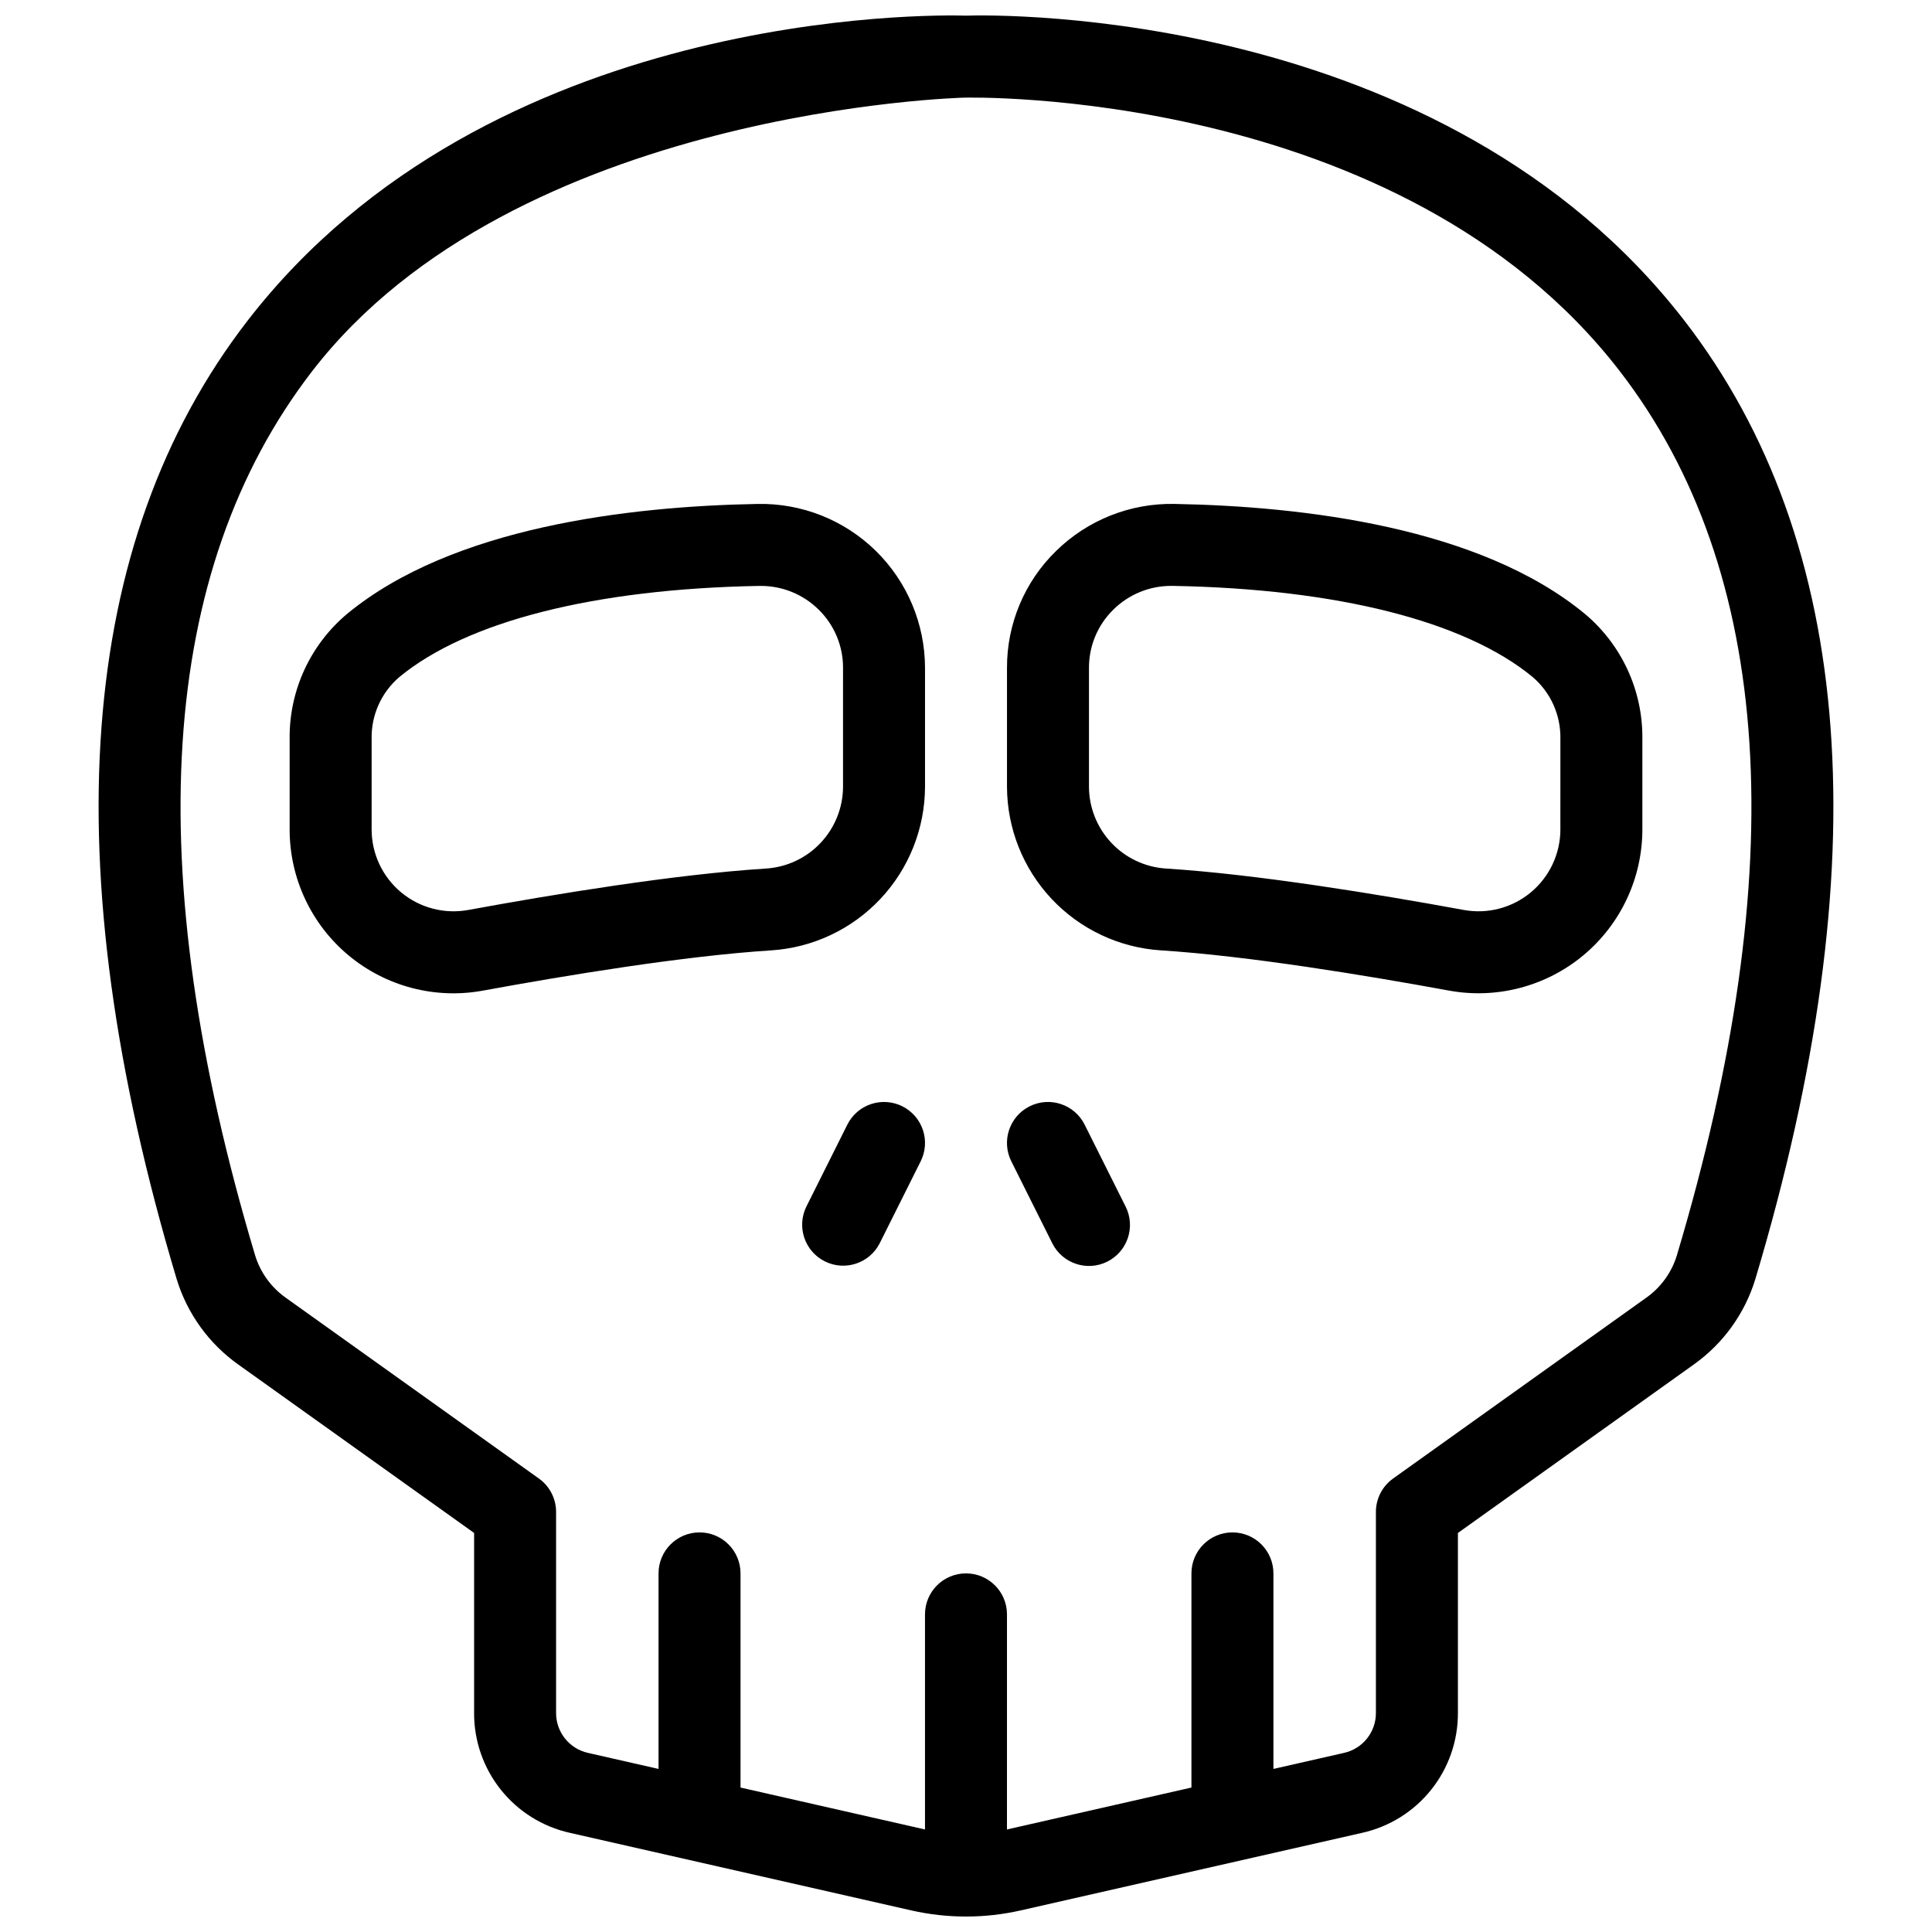
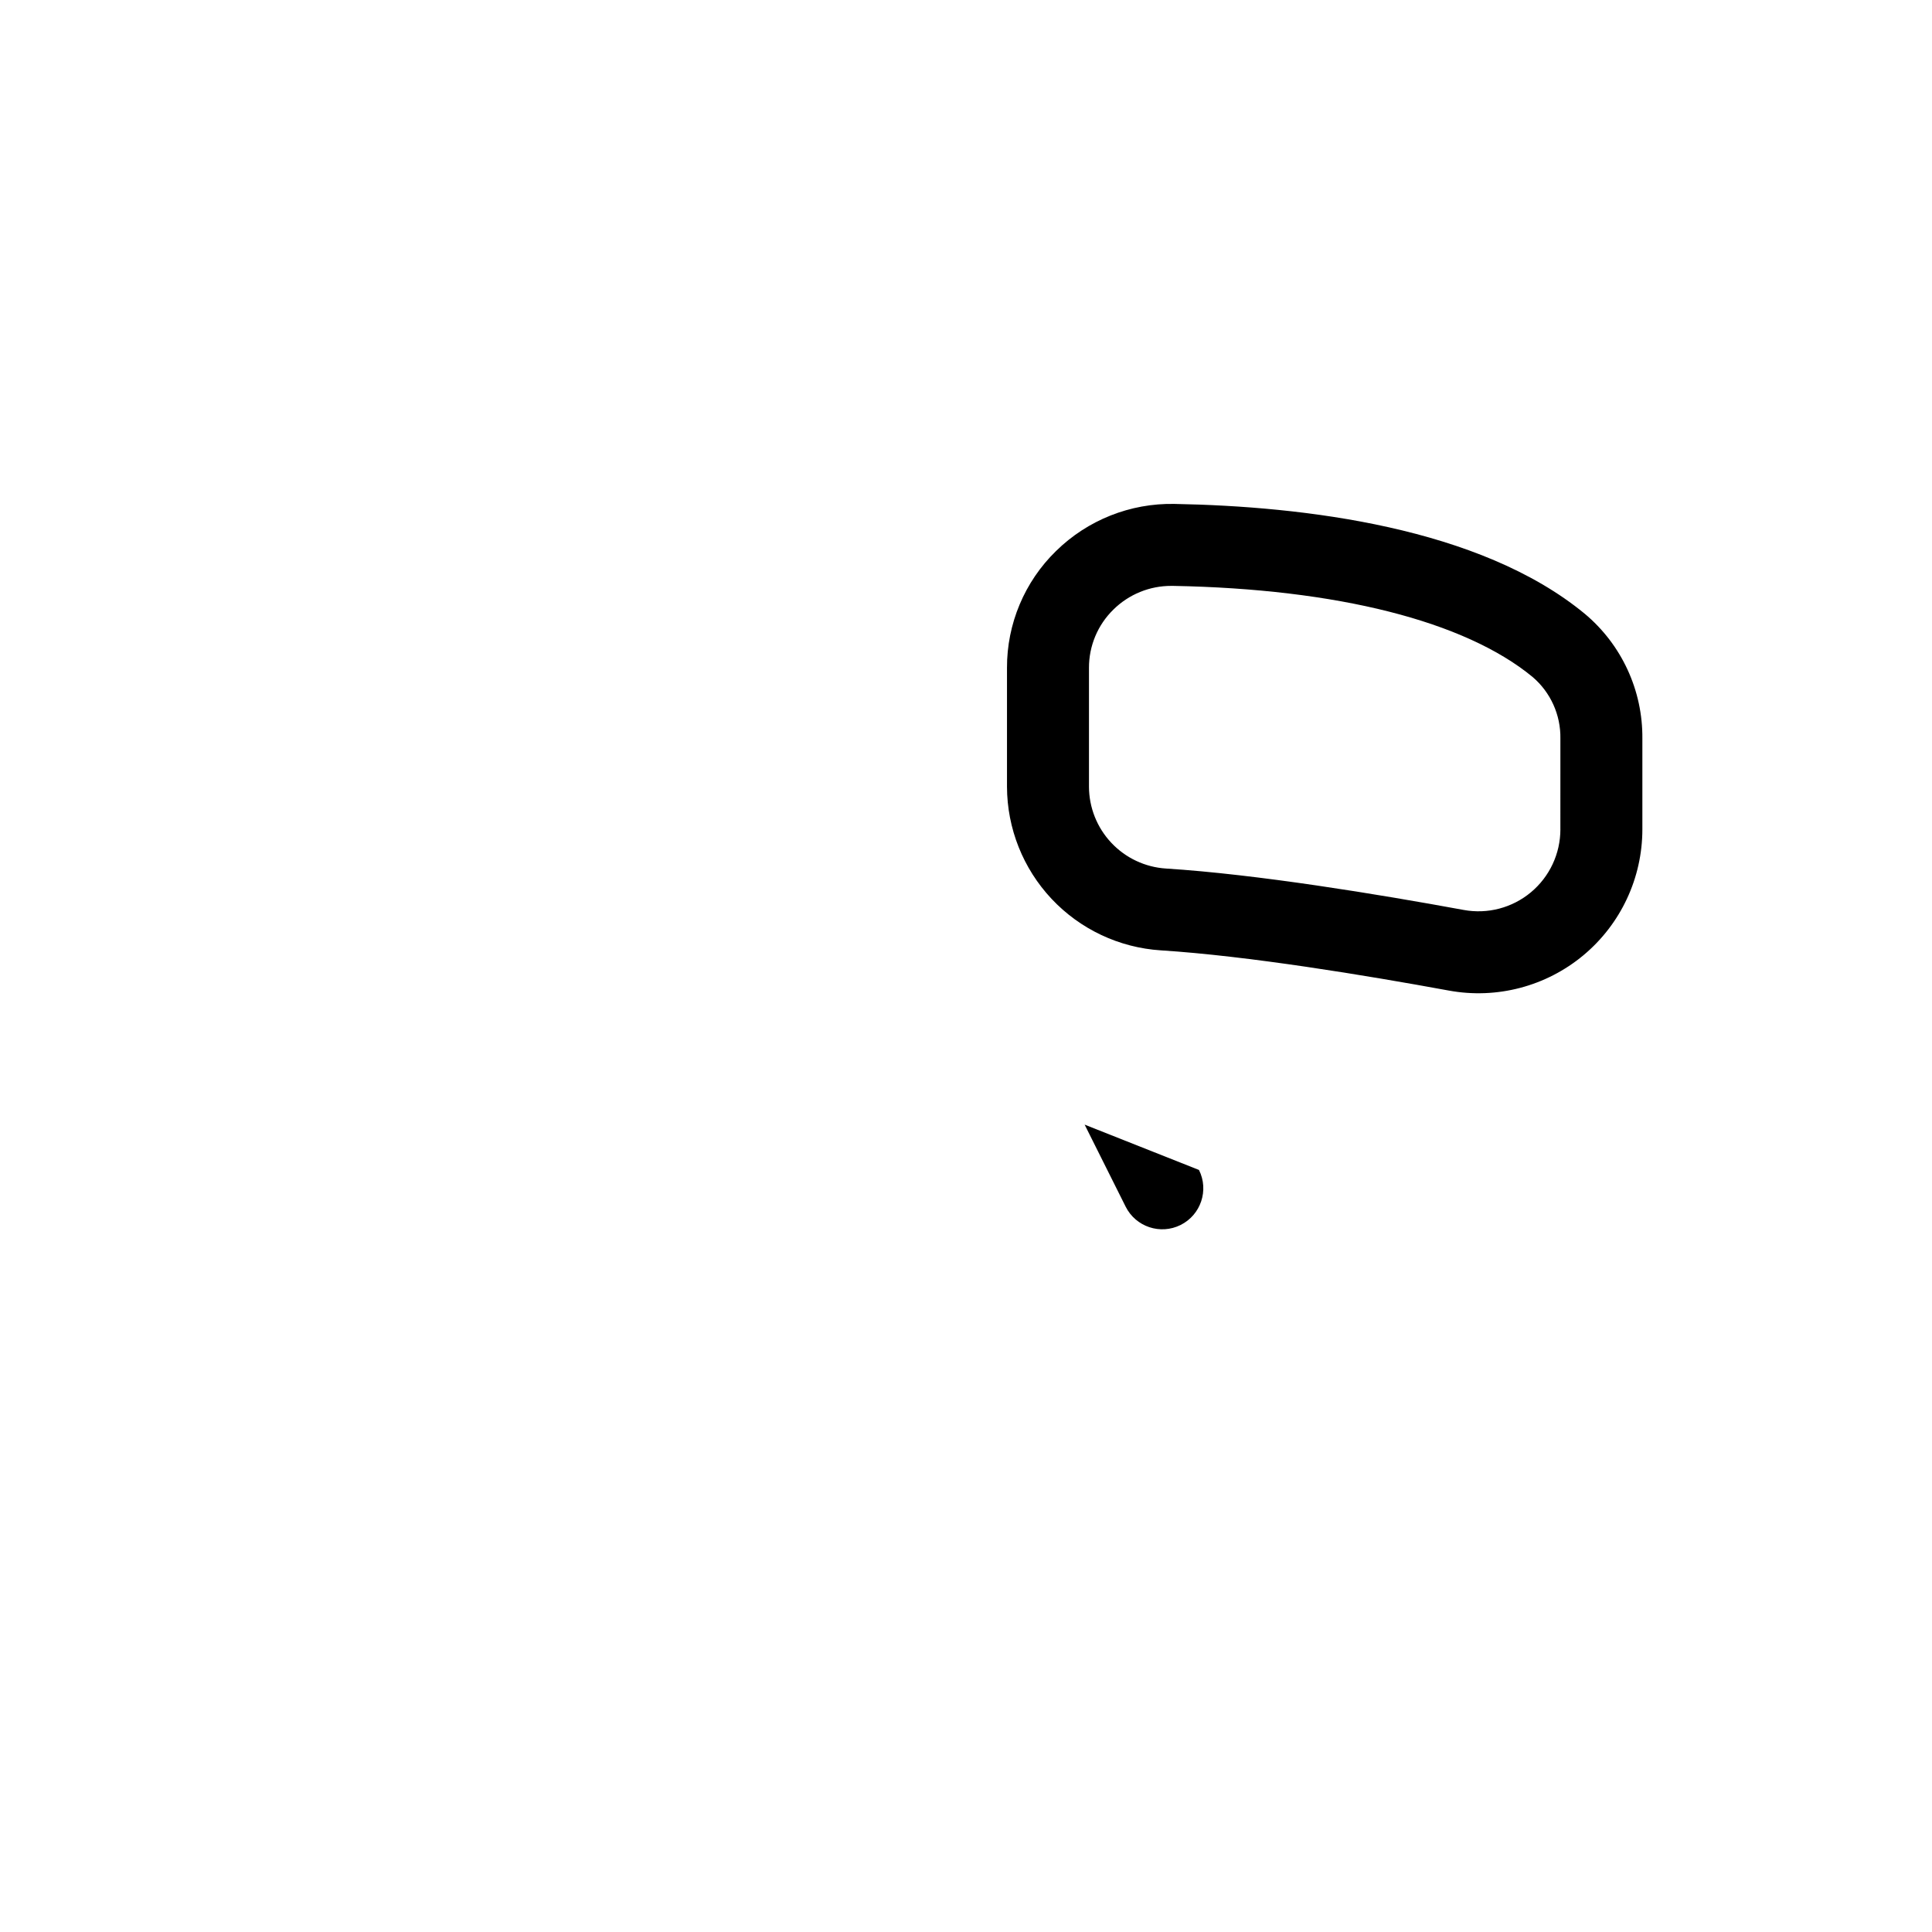
<svg xmlns="http://www.w3.org/2000/svg" width="800px" height="800px" version="1.1" viewBox="144 144 512 512">
  <defs>
    <clipPath id="a">
      <path d="m170 148.09h460v503.81h-460z" />
    </clipPath>
  </defs>
  <g clip-path="url(#a)">
-     <path d="m590.38 228.97c-63.977-82.773-181.31-81.113-190.38-80.824-9.047-0.27-126.41-1.941-190.38 80.824-45.336 58.668-51.672 144.11-18.812 253.97 2.785 9.141 8.516 17.105 16.301 22.648l62.535 44.664v47.68h-0.004c-0.031 7.398 2.469 14.582 7.082 20.363s11.066 9.809 18.285 11.422l90.547 20.574c9.508 2.148 19.379 2.148 28.891 0l90.551-20.574c7.223-1.613 13.672-5.641 18.285-11.422 4.617-5.781 7.113-12.965 7.082-20.363v-47.68l62.539-44.668c7.781-5.539 13.512-13.504 16.293-22.645 32.855-109.86 26.523-195.3-18.812-253.97zm-2 247.75c-1.395 4.523-4.246 8.457-8.109 11.191l-67.086 47.914v0.004c-2.859 2.035-4.555 5.332-4.555 8.84v53.273c0.02 5.078-3.496 9.488-8.457 10.594l-18.703 4.25v-51.82c0-6-4.863-10.863-10.863-10.863s-10.863 4.863-10.863 10.863v56.754l-48.887 11.109 0.004-57c0-6-4.863-10.863-10.863-10.863s-10.863 4.863-10.863 10.863v57l-48.887-11.109v-56.754c0-6-4.863-10.863-10.863-10.863s-10.863 4.863-10.863 10.863v51.82l-18.695-4.25c-4.961-1.105-8.477-5.516-8.457-10.594v-53.273c0-3.508-1.695-6.801-4.551-8.84l-67.078-47.91c-3.867-2.734-6.719-6.672-8.117-11.199-30.711-102.7-25.629-181.54 15.105-234.35 53.707-69.625 172.8-72.5 172.89-72.496 0.242 0.012 115.41-3.004 173.65 72.496 40.734 52.805 45.816 131.65 15.109 234.35z" />
-   </g>
-   <path d="m344.75 277.55c-34.242 0.621-80.906 6.176-108.72 29.094-9.793 8.191-15.398 20.344-15.273 33.109v24.02c-0.023 12.902 5.699 25.145 15.609 33.406 9.914 8.258 22.984 11.68 35.672 9.336 22.074-4.051 53.234-9.191 76.336-10.656 11.027-0.711 21.371-5.586 28.938-13.637 7.57-8.051 11.797-18.676 11.828-29.727v-31.496c-0.016-11.684-4.727-22.871-13.074-31.043s-19.633-12.645-31.316-12.406zm22.66 74.945h0.004c-0.023 5.527-2.141 10.844-5.934 14.867-3.789 4.027-8.969 6.461-14.484 6.812-24.148 1.531-56.227 6.816-78.875 10.973-6.344 1.168-12.879-0.547-17.832-4.676-4.953-4.133-7.812-10.25-7.805-16.699v-24.02c-0.113-6.277 2.59-12.273 7.367-16.348 17.93-14.773 51.77-23.344 95.293-24.129h0.418c5.75-0.023 11.277 2.227 15.371 6.262 4.16 4.062 6.5 9.641 6.481 15.457z" />
+     </g>
  <path d="m563.96 306.64c-27.805-22.922-74.469-28.473-108.71-29.094-11.719-0.23-23.035 4.273-31.398 12.488-8.34 8.137-13.027 19.309-12.988 30.961v31.496c0.031 11.051 4.258 21.676 11.824 29.727 7.57 8.051 17.914 12.926 28.941 13.637 23.094 1.465 54.258 6.606 76.34 10.656 12.684 2.328 25.746-1.102 35.652-9.355 9.906-8.258 15.629-20.492 15.625-33.387v-24.02c0.121-12.77-5.488-24.918-15.285-33.109zm-6.445 57.129h0.004c0.004 6.449-2.856 12.566-7.809 16.695-4.949 4.133-11.48 5.848-17.824 4.68-22.656-4.16-54.73-9.441-78.883-10.973-5.516-0.352-10.695-2.785-14.484-6.812-3.793-4.023-5.91-9.34-5.93-14.867v-31.496c-0.02-5.82 2.316-11.398 6.481-15.461 4.094-4.039 9.617-6.293 15.367-6.269h0.418c43.523 0.789 77.363 9.355 95.289 24.129 4.777 4.07 7.484 10.07 7.375 16.348z" />
-   <path d="m383.13 437.18c-2.574-1.289-5.559-1.5-8.293-0.59-2.734 0.91-4.996 2.871-6.281 5.449l-10.863 21.727c-2.633 5.359-0.445 11.836 4.894 14.508 5.34 2.668 11.832 0.531 14.539-4.789l10.863-21.723c1.293-2.578 1.504-5.562 0.594-8.297-0.91-2.734-2.871-4.996-5.453-6.285z" />
-   <path d="m431.44 442.04c-2.684-5.367-9.207-7.543-14.574-4.859-5.367 2.684-7.543 9.211-4.859 14.578l10.863 21.727c2.684 5.367 9.211 7.543 14.578 4.859 5.367-2.684 7.543-9.211 4.859-14.578z" />
+   <path d="m431.44 442.04l10.863 21.727c2.684 5.367 9.211 7.543 14.578 4.859 5.367-2.684 7.543-9.211 4.859-14.578z" />
</svg>